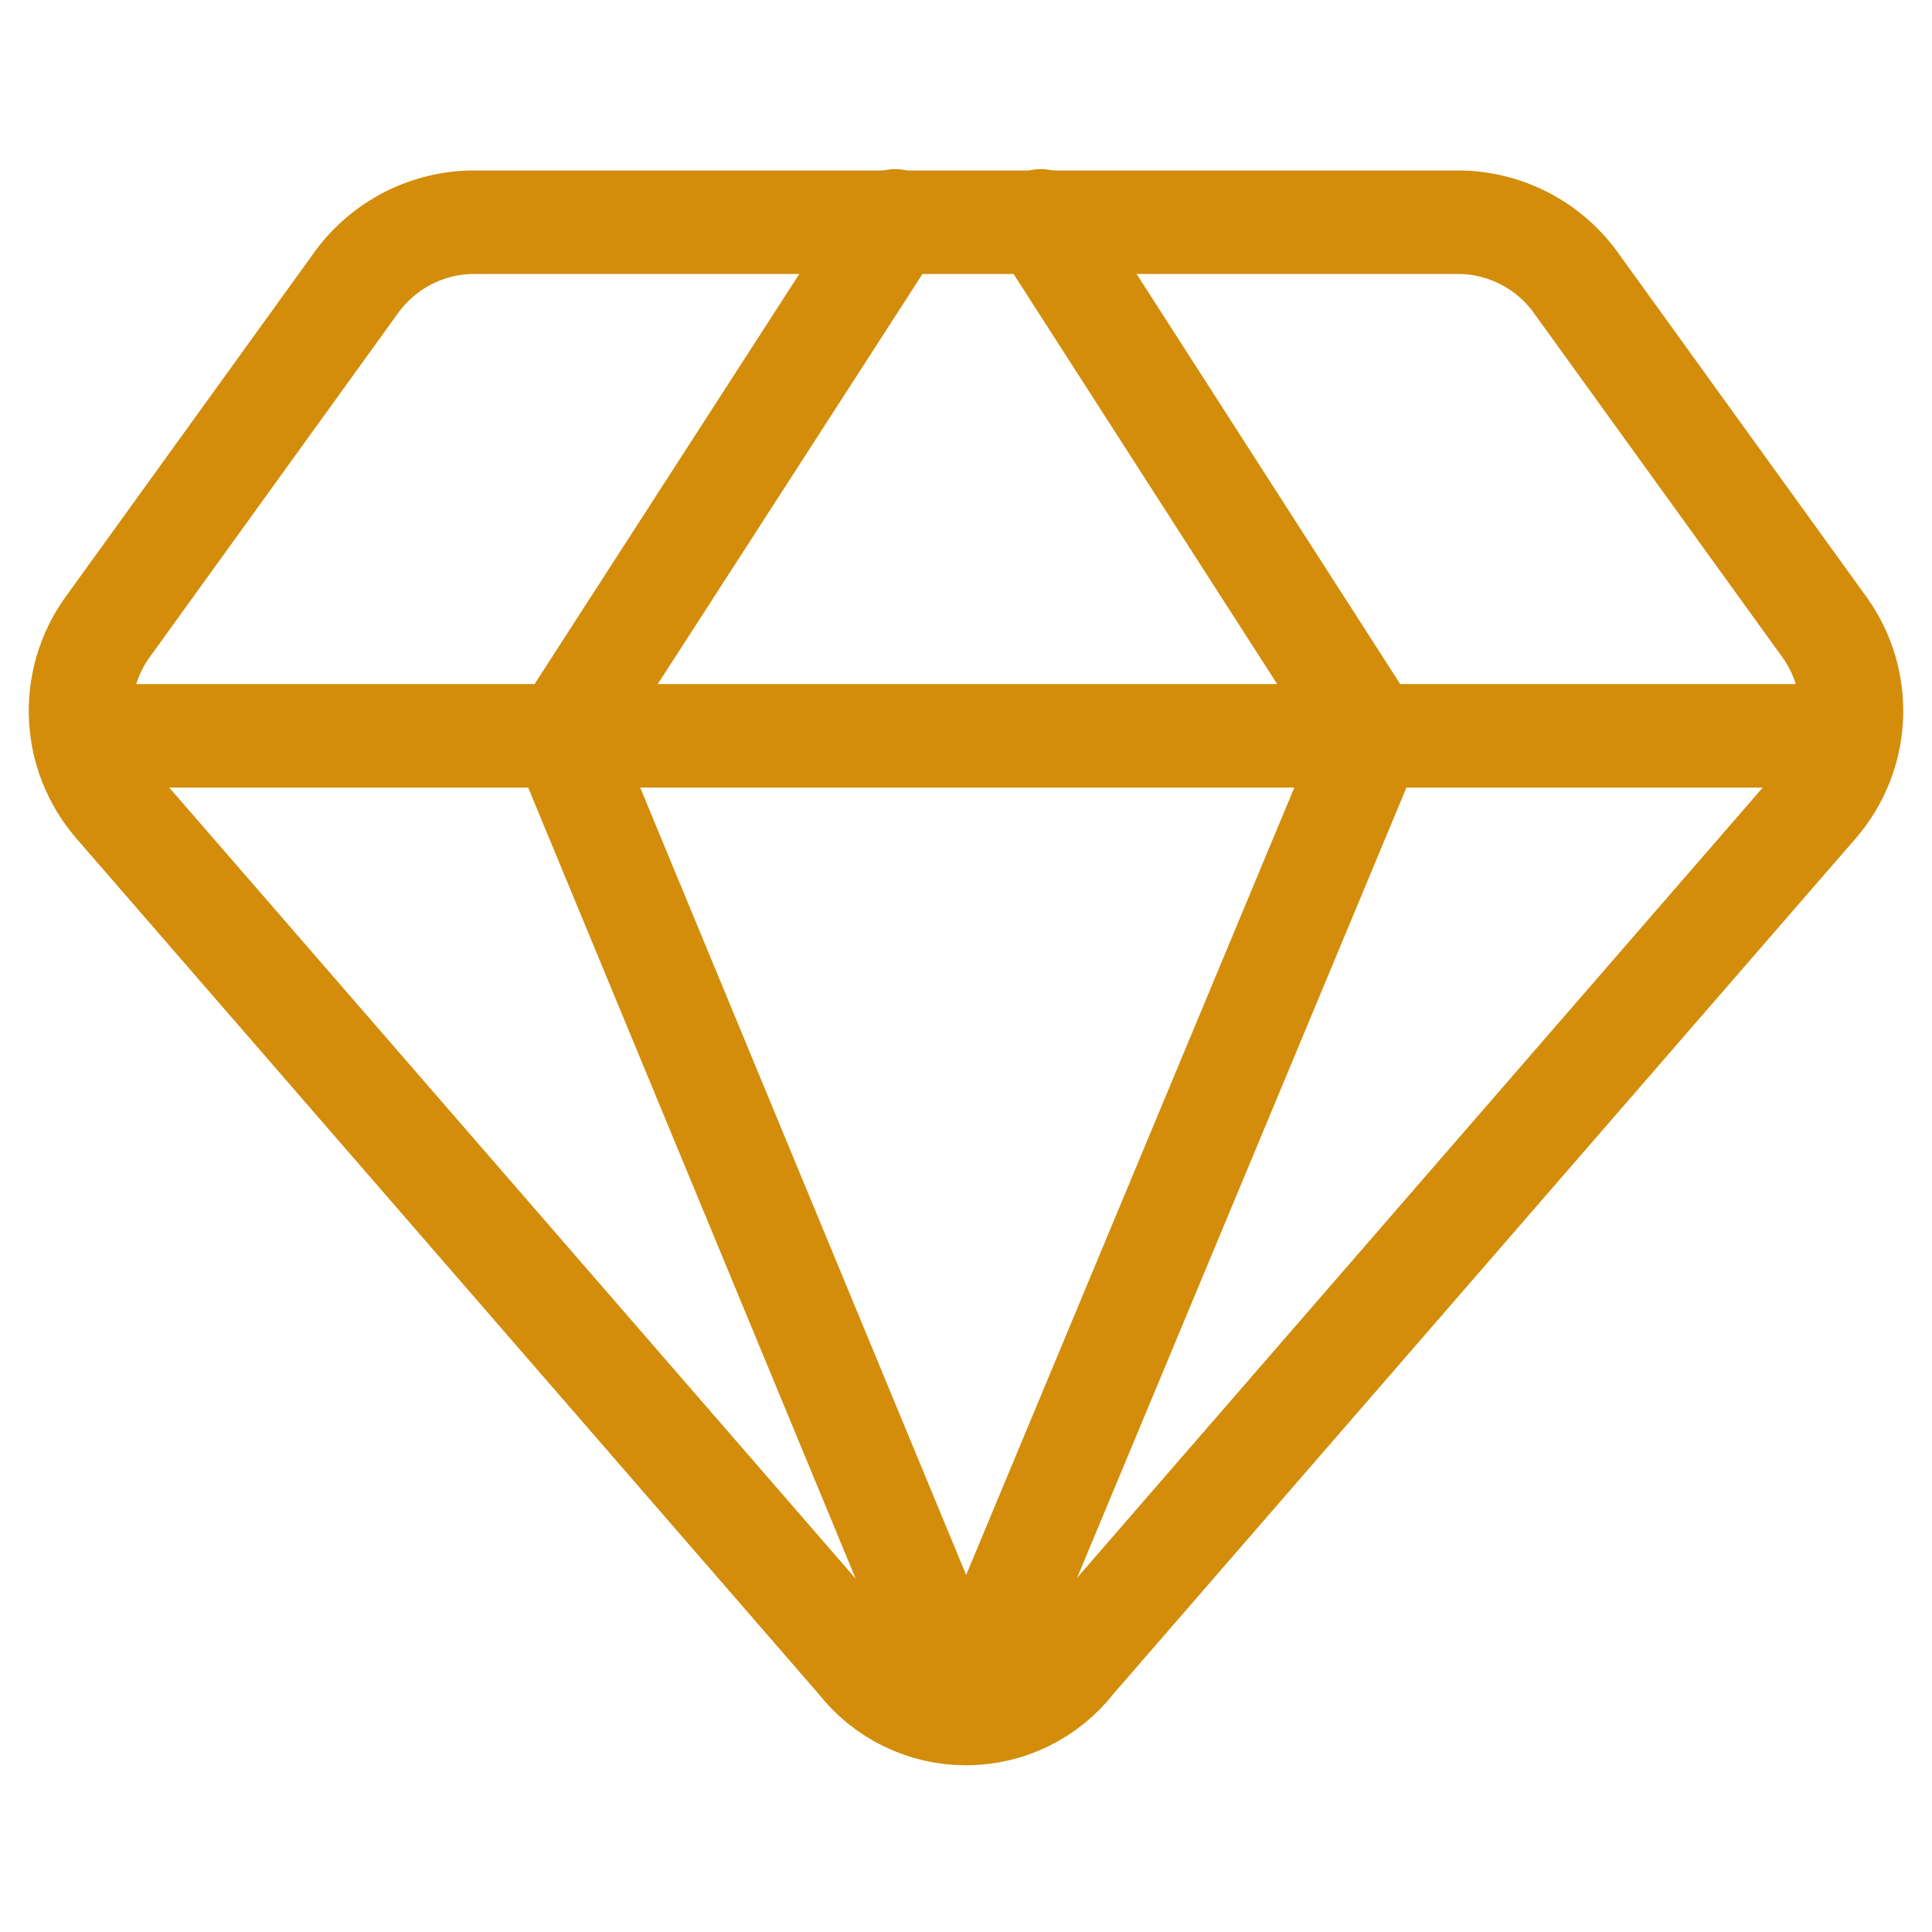
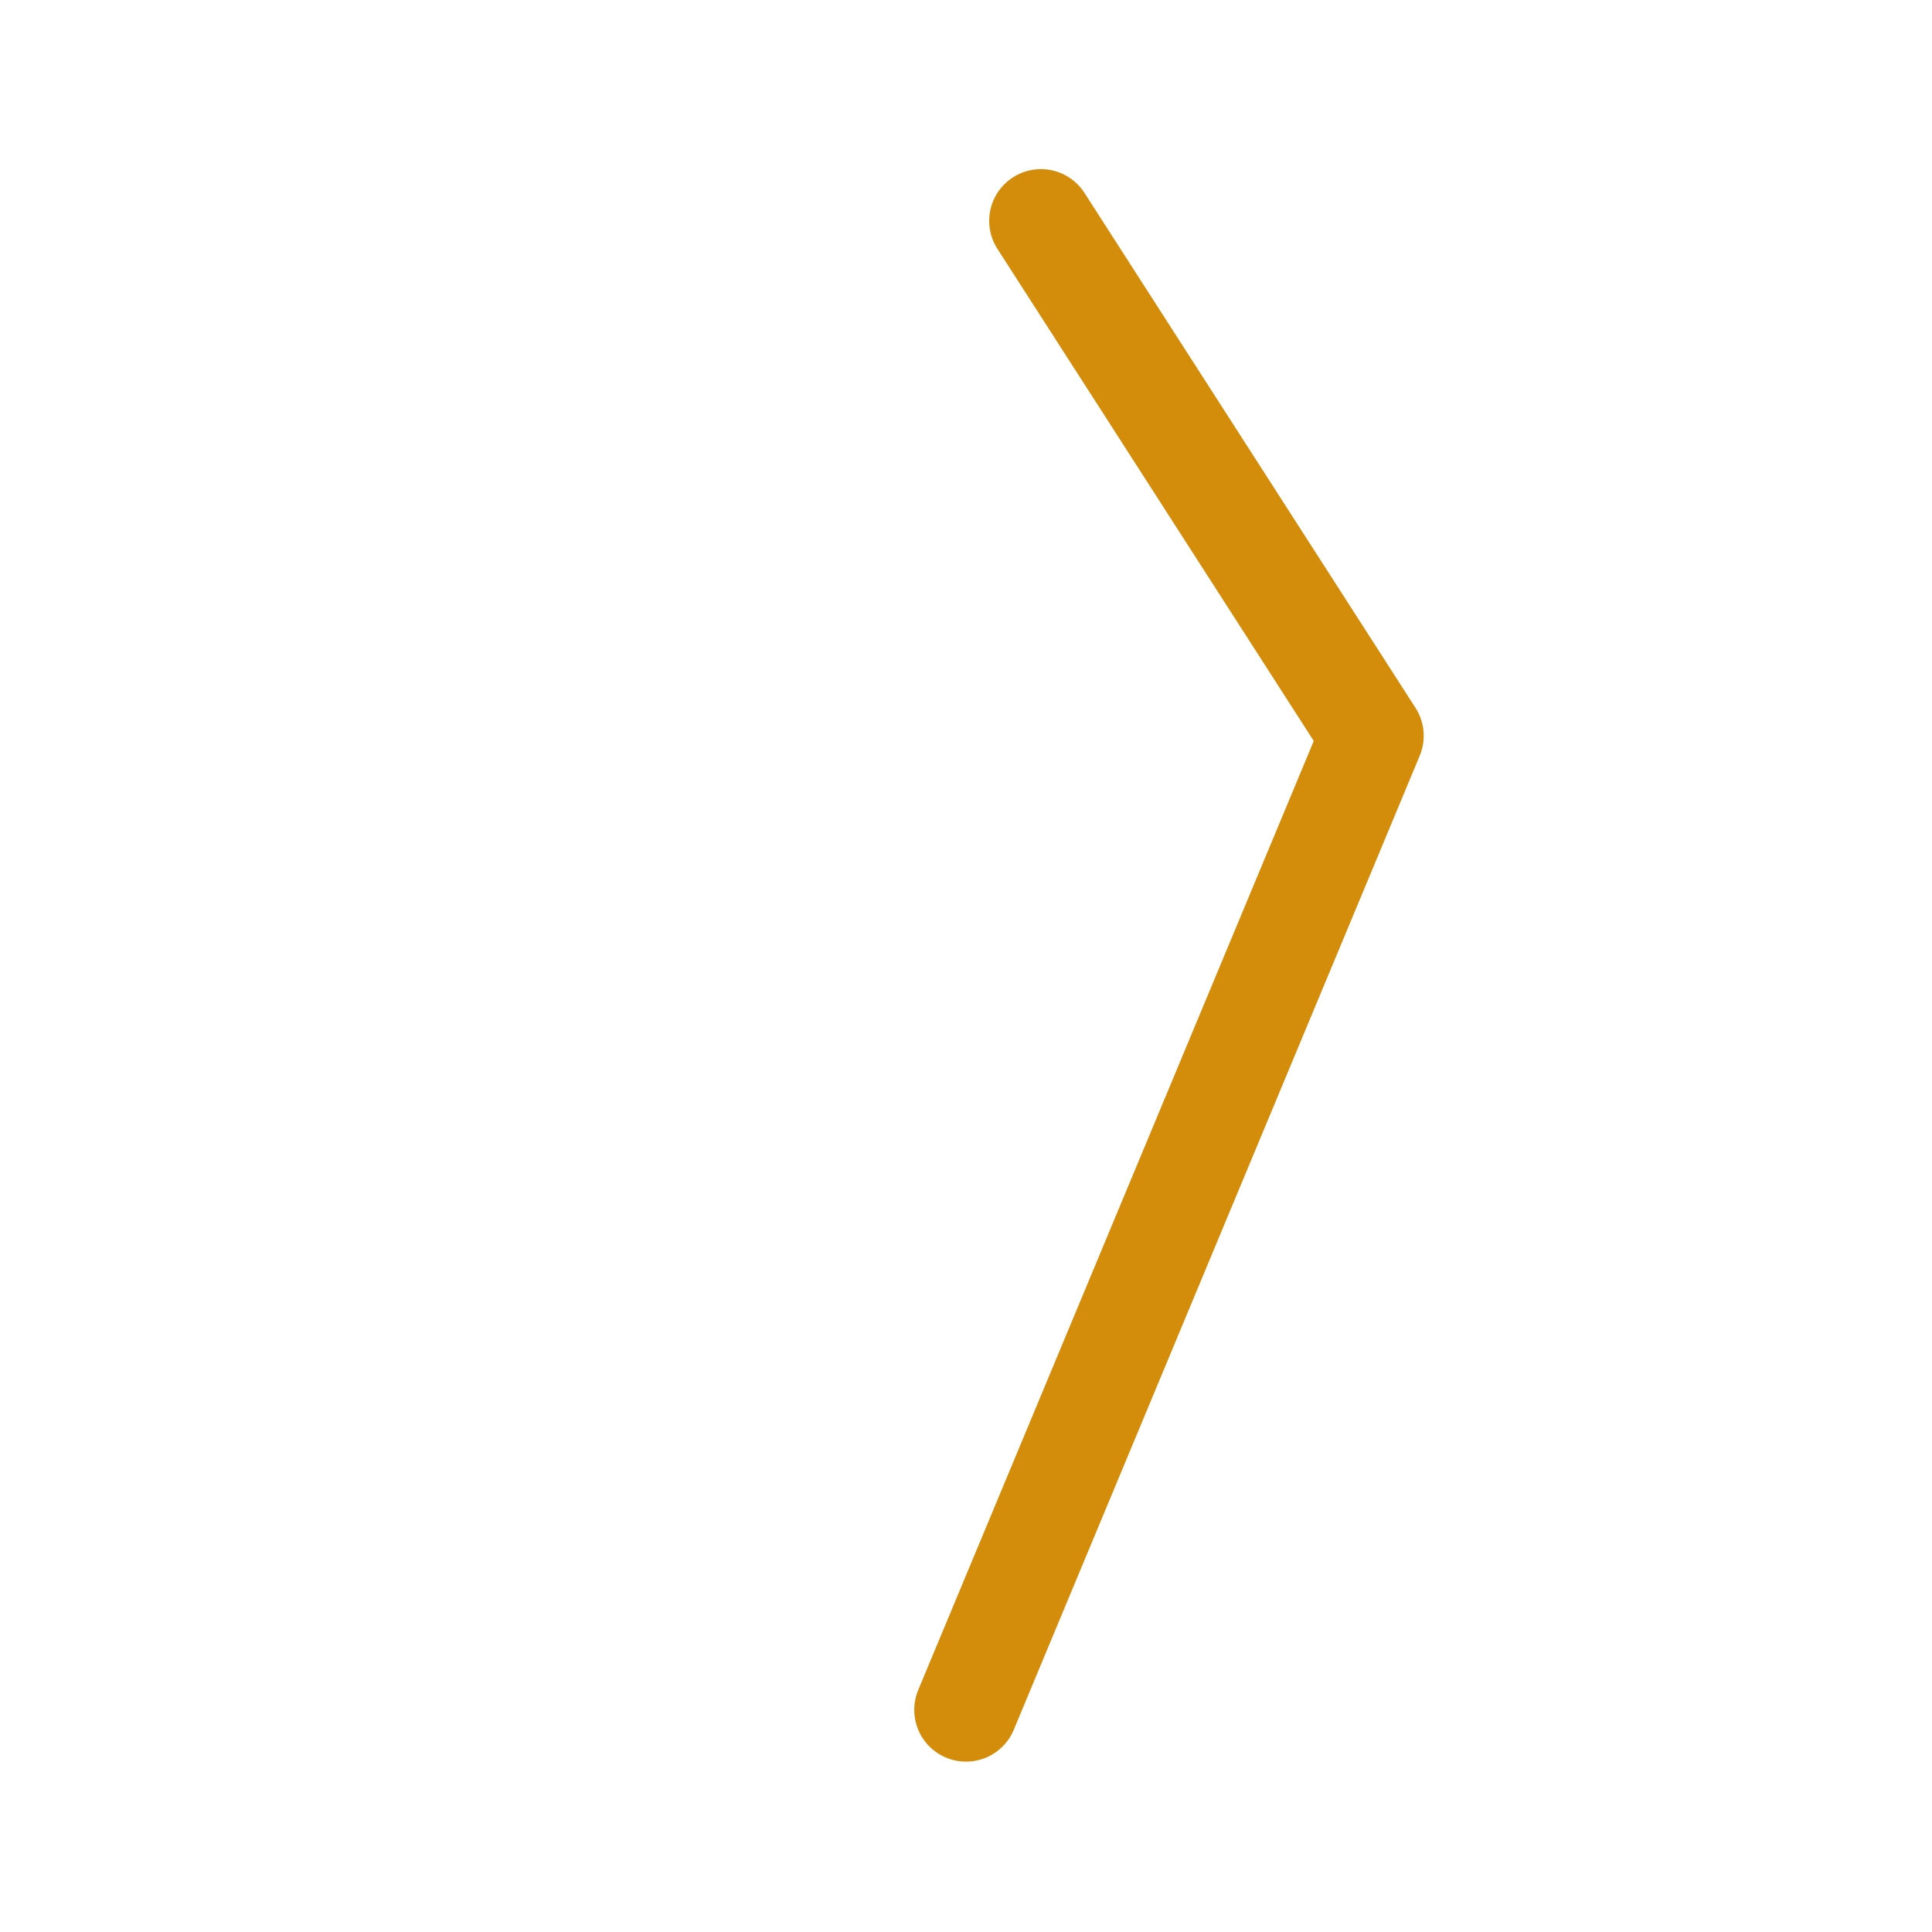
<svg xmlns="http://www.w3.org/2000/svg" width="56" height="56" viewBox="0 0 56 56" fill="none">
-   <path d="M42.367 6.442H13.633C12.971 6.46 12.322 6.634 11.739 6.95C11.156 7.265 10.656 7.714 10.278 8.258L3.095 18.209C2.561 18.963 2.295 19.874 2.338 20.797C2.381 21.72 2.731 22.602 3.332 23.303L24.882 48.14C25.251 48.616 25.724 49.001 26.264 49.266C26.805 49.531 27.398 49.668 28 49.668C28.602 49.668 29.195 49.531 29.736 49.266C30.276 49.001 30.749 48.616 31.118 48.14L52.668 23.303C53.269 22.602 53.619 21.72 53.662 20.797C53.705 19.874 53.439 18.963 52.905 18.209L45.722 8.258C45.344 7.714 44.844 7.265 44.261 6.95C43.678 6.634 43.029 6.46 42.367 6.442Z" stroke="#D38D0A" stroke-width="3" stroke-linecap="round" stroke-linejoin="round" />
-   <path d="M25.947 6.402L16.312 21.328L28 49.562" stroke="#D38D0A" stroke-width="3" stroke-linecap="round" stroke-linejoin="round" />
  <path d="M30.172 6.402L39.767 21.328L28 49.562" stroke="#D38D0A" stroke-width="3" stroke-linecap="round" stroke-linejoin="round" />
-   <path d="M2.413 21.329H53.588" stroke="#D38D0A" stroke-width="3" stroke-linecap="round" stroke-linejoin="round" />
</svg>